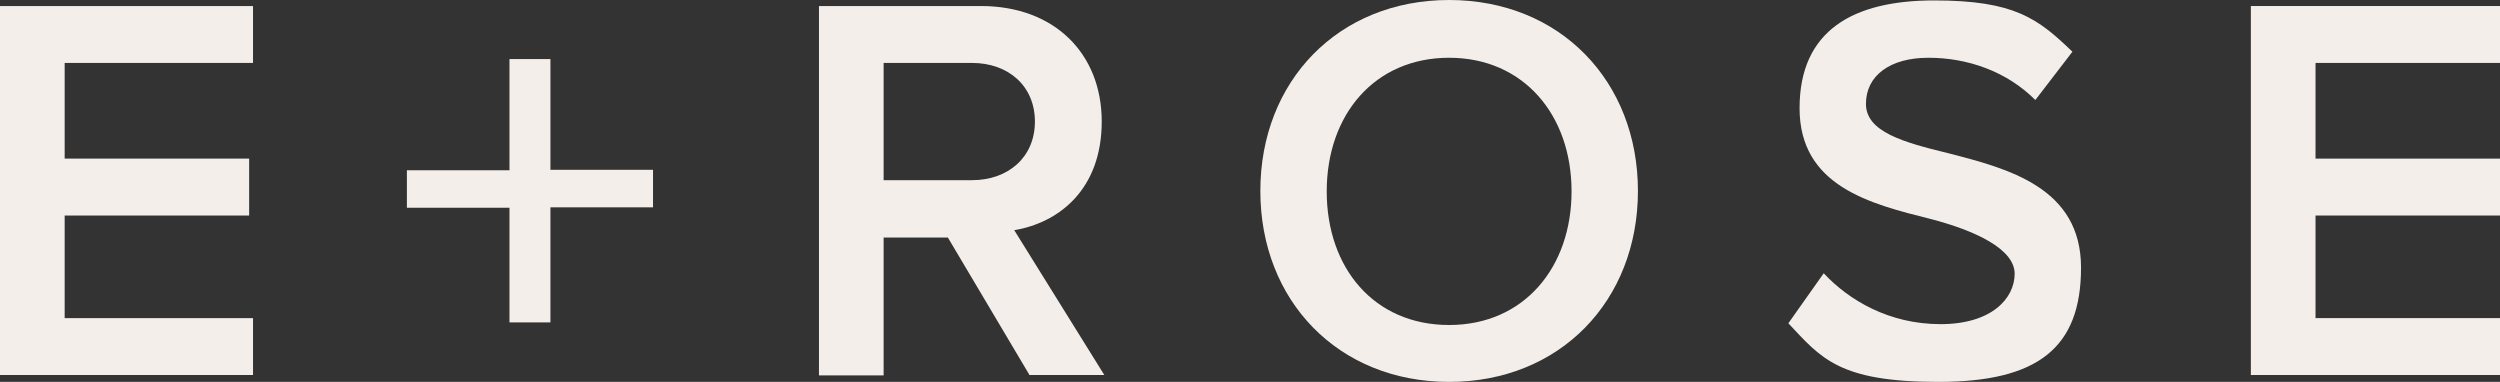
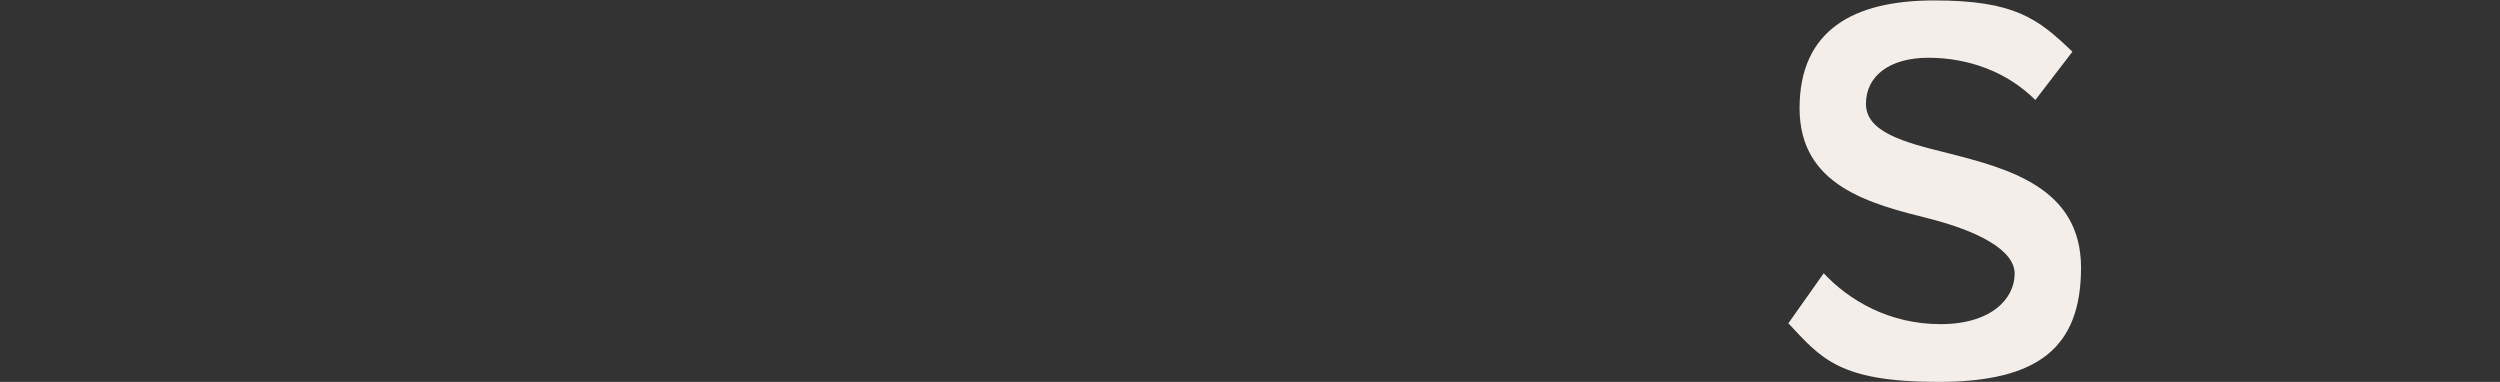
<svg xmlns="http://www.w3.org/2000/svg" id="Layer_1" data-name="Layer 1" version="1.1" viewBox="0 0 580 88.6">
  <rect x="0" y="0" width="580" height="88.6" fill="#333333" stroke="none" />
  <defs>
    <style>
      .cls-1 {
        fill: #f3eeea;
        stroke-width: 0px;
      }
    </style>
  </defs>
-   <path class="cls-1" d="M0,87.1V1.4h58.7v13.2H15v22.2h42.8v13.2H15v23.8h43.7v13.2H0Z" />
-   <path class="cls-1" d="M127.7,48.2v26.6h-9.5v-26.6h-23.8v-8.7h23.8V13.7h9.5v25.7h23.8v8.7h-23.8Z" />
-   <path class="cls-1" d="M238.9,87.1l-19-32h-14.9v32h-15V1.4h37.6c17,0,28,11,28,26.8s-10,23.5-20.3,25.2l20.9,33.6h-17.3ZM225.5,14.6h-20.5v27.2h20.5c8.5,0,14.6-5.4,14.6-13.6s-6.1-13.6-14.6-13.6Z" />
-   <path class="cls-1" d="M336.2,0c25.7,0,43.8,18.8,43.8,44.3s-18.1,44.3-43.8,44.3-43.8-18.8-43.8-44.3S310.5,0,336.2,0ZM336.2,13.4c-17.3,0-28.4,13.2-28.4,31s11,31,28.4,31,28.4-13.4,28.4-31c0-17.8-11.2-31-28.4-31Z" />
  <path class="cls-1" d="M423.1,63.4c5.9,6.3,15.2,11.8,27.1,11.8s17.2-6,17.2-11.7-9.1-10-19.5-12.7c-14-3.5-30.4-7.6-30.4-25.7S430,.1,448.7.1s24.1,4.2,32.1,11.9l-8.6,11.2c-6.7-6.7-15.8-9.8-24.8-9.8s-14.5,4.2-14.5,10.7,8.7,8.9,18.9,11.4c14.1,3.6,31,8,31,26.6s-10,26.5-33.1,26.5-27.2-5.5-34.8-13.6l8.2-11.6Z" />
-   <path class="cls-1" d="M522.2,87.1V1.4h58.7v13.2h-43.7v22.2h42.8v13.2h-42.8v23.8h43.7v13.2h-58.7Z" />
</svg>